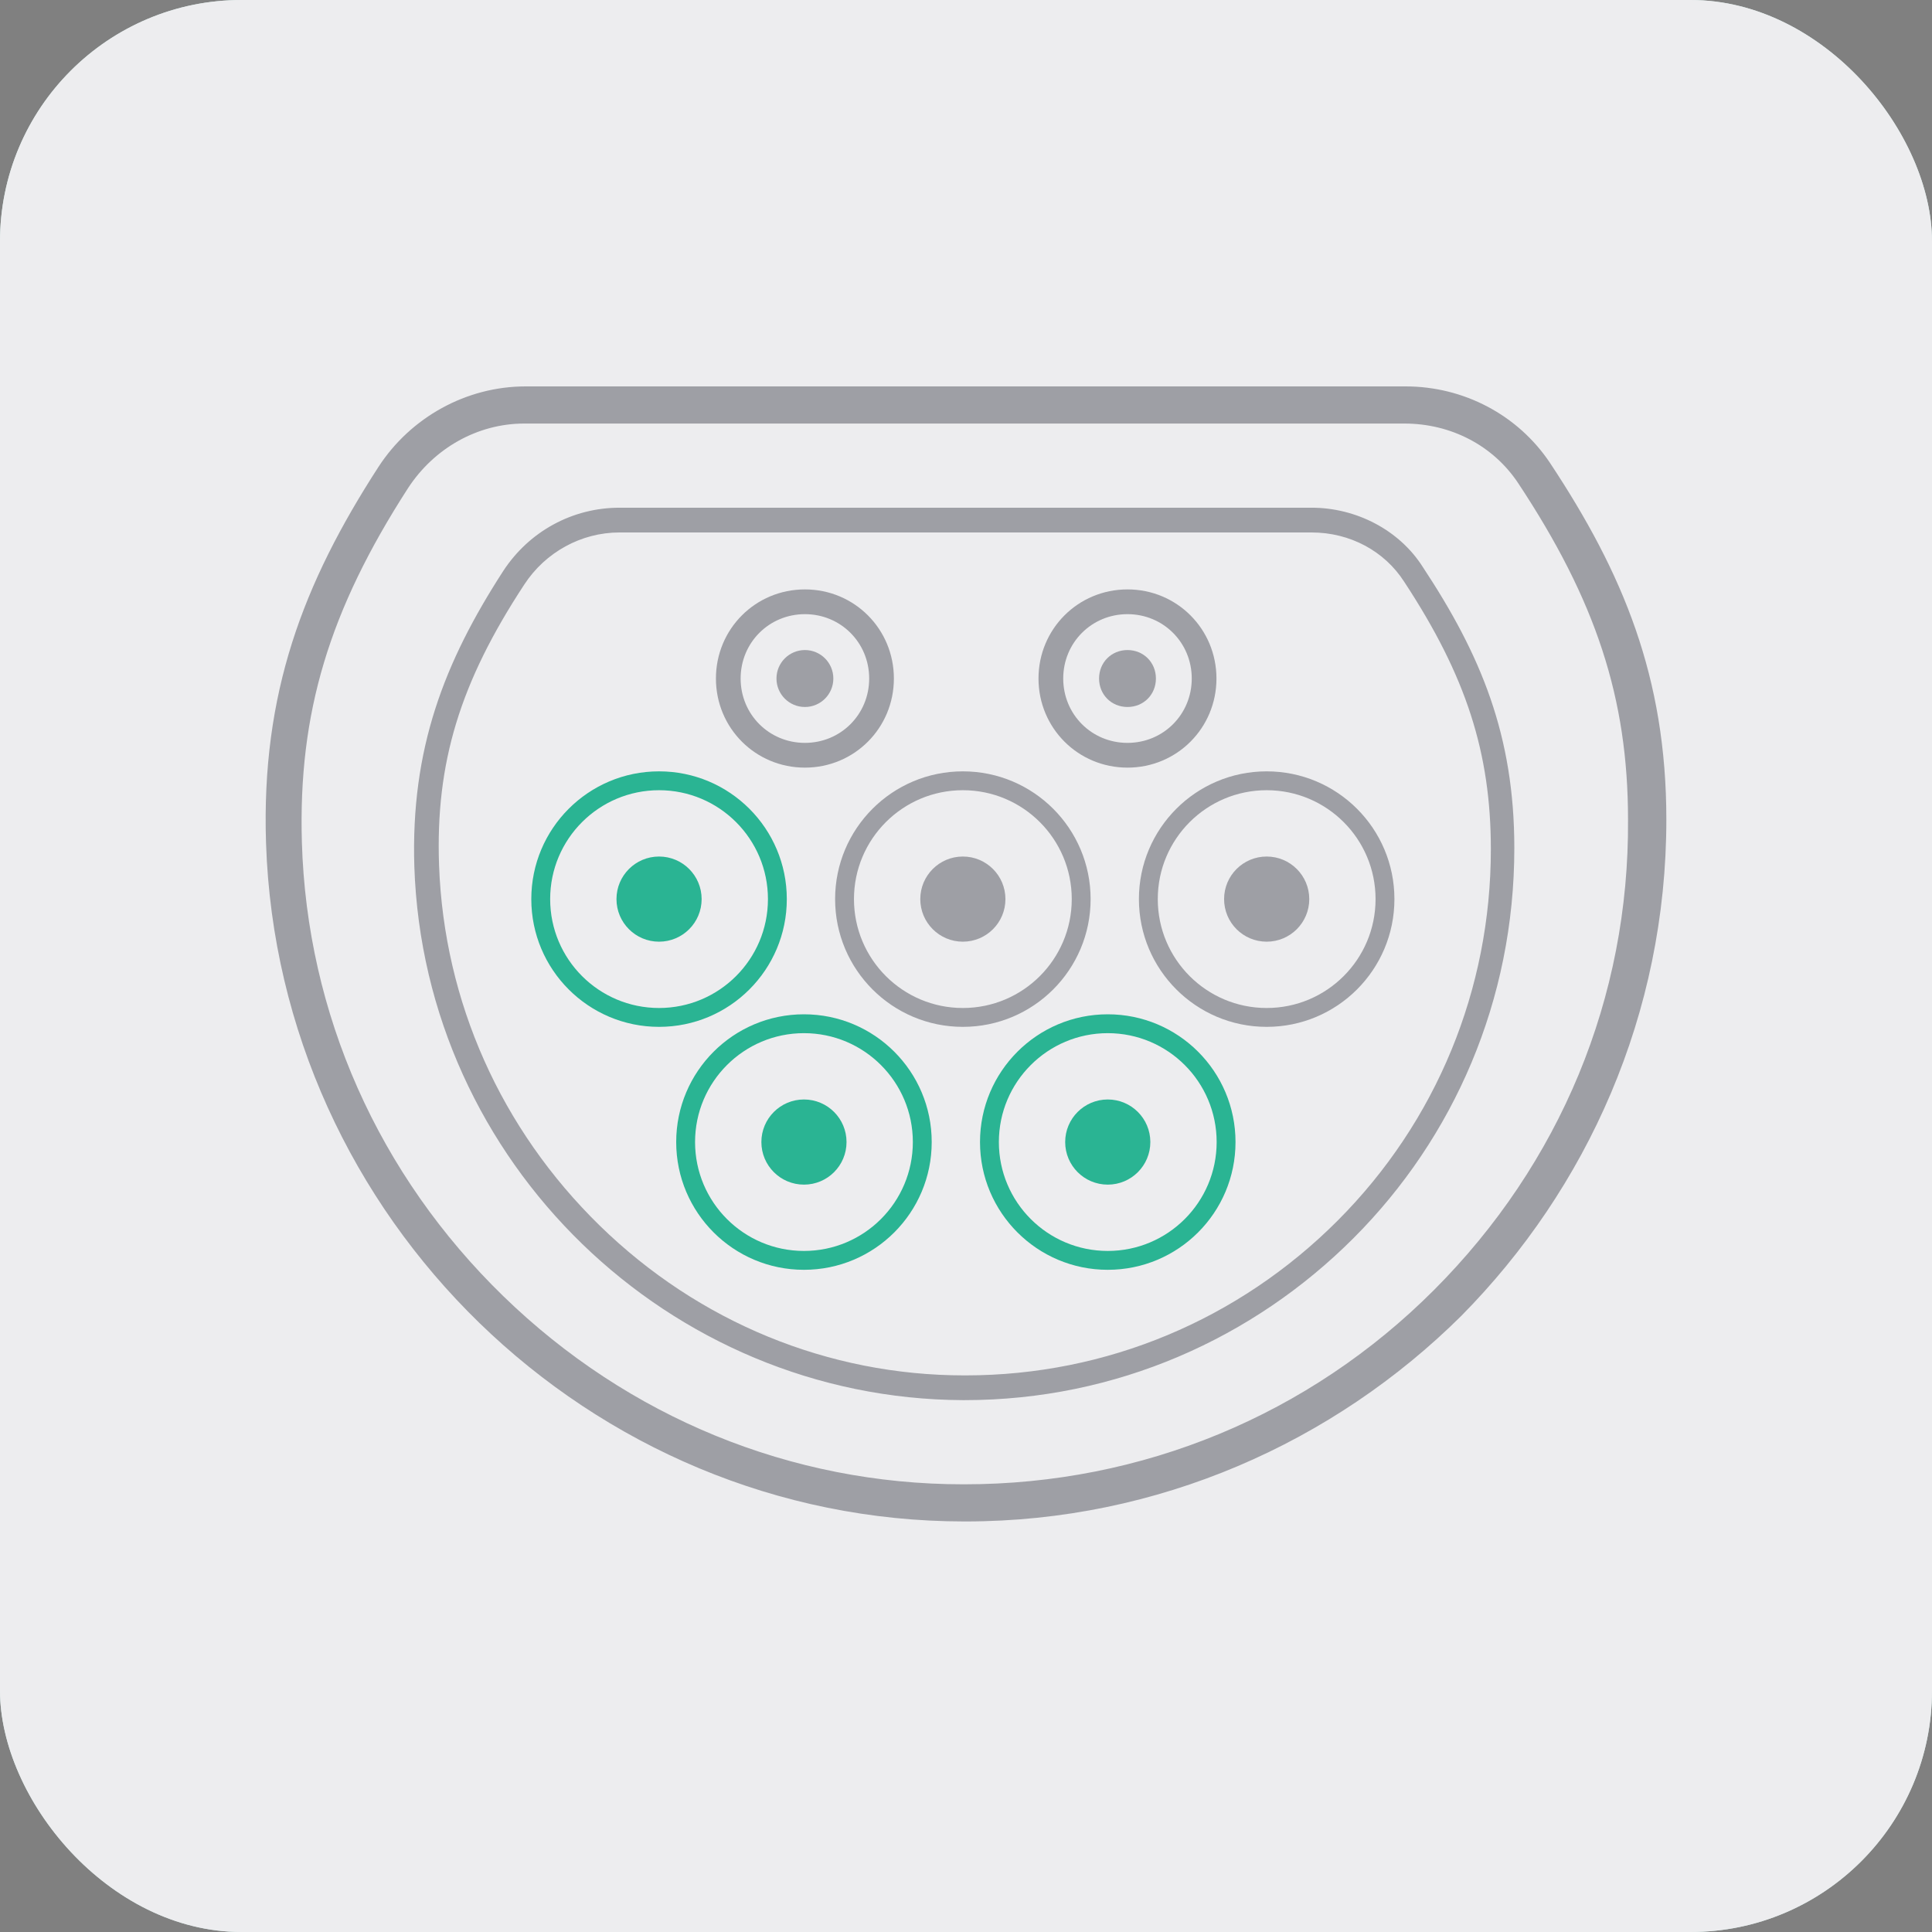
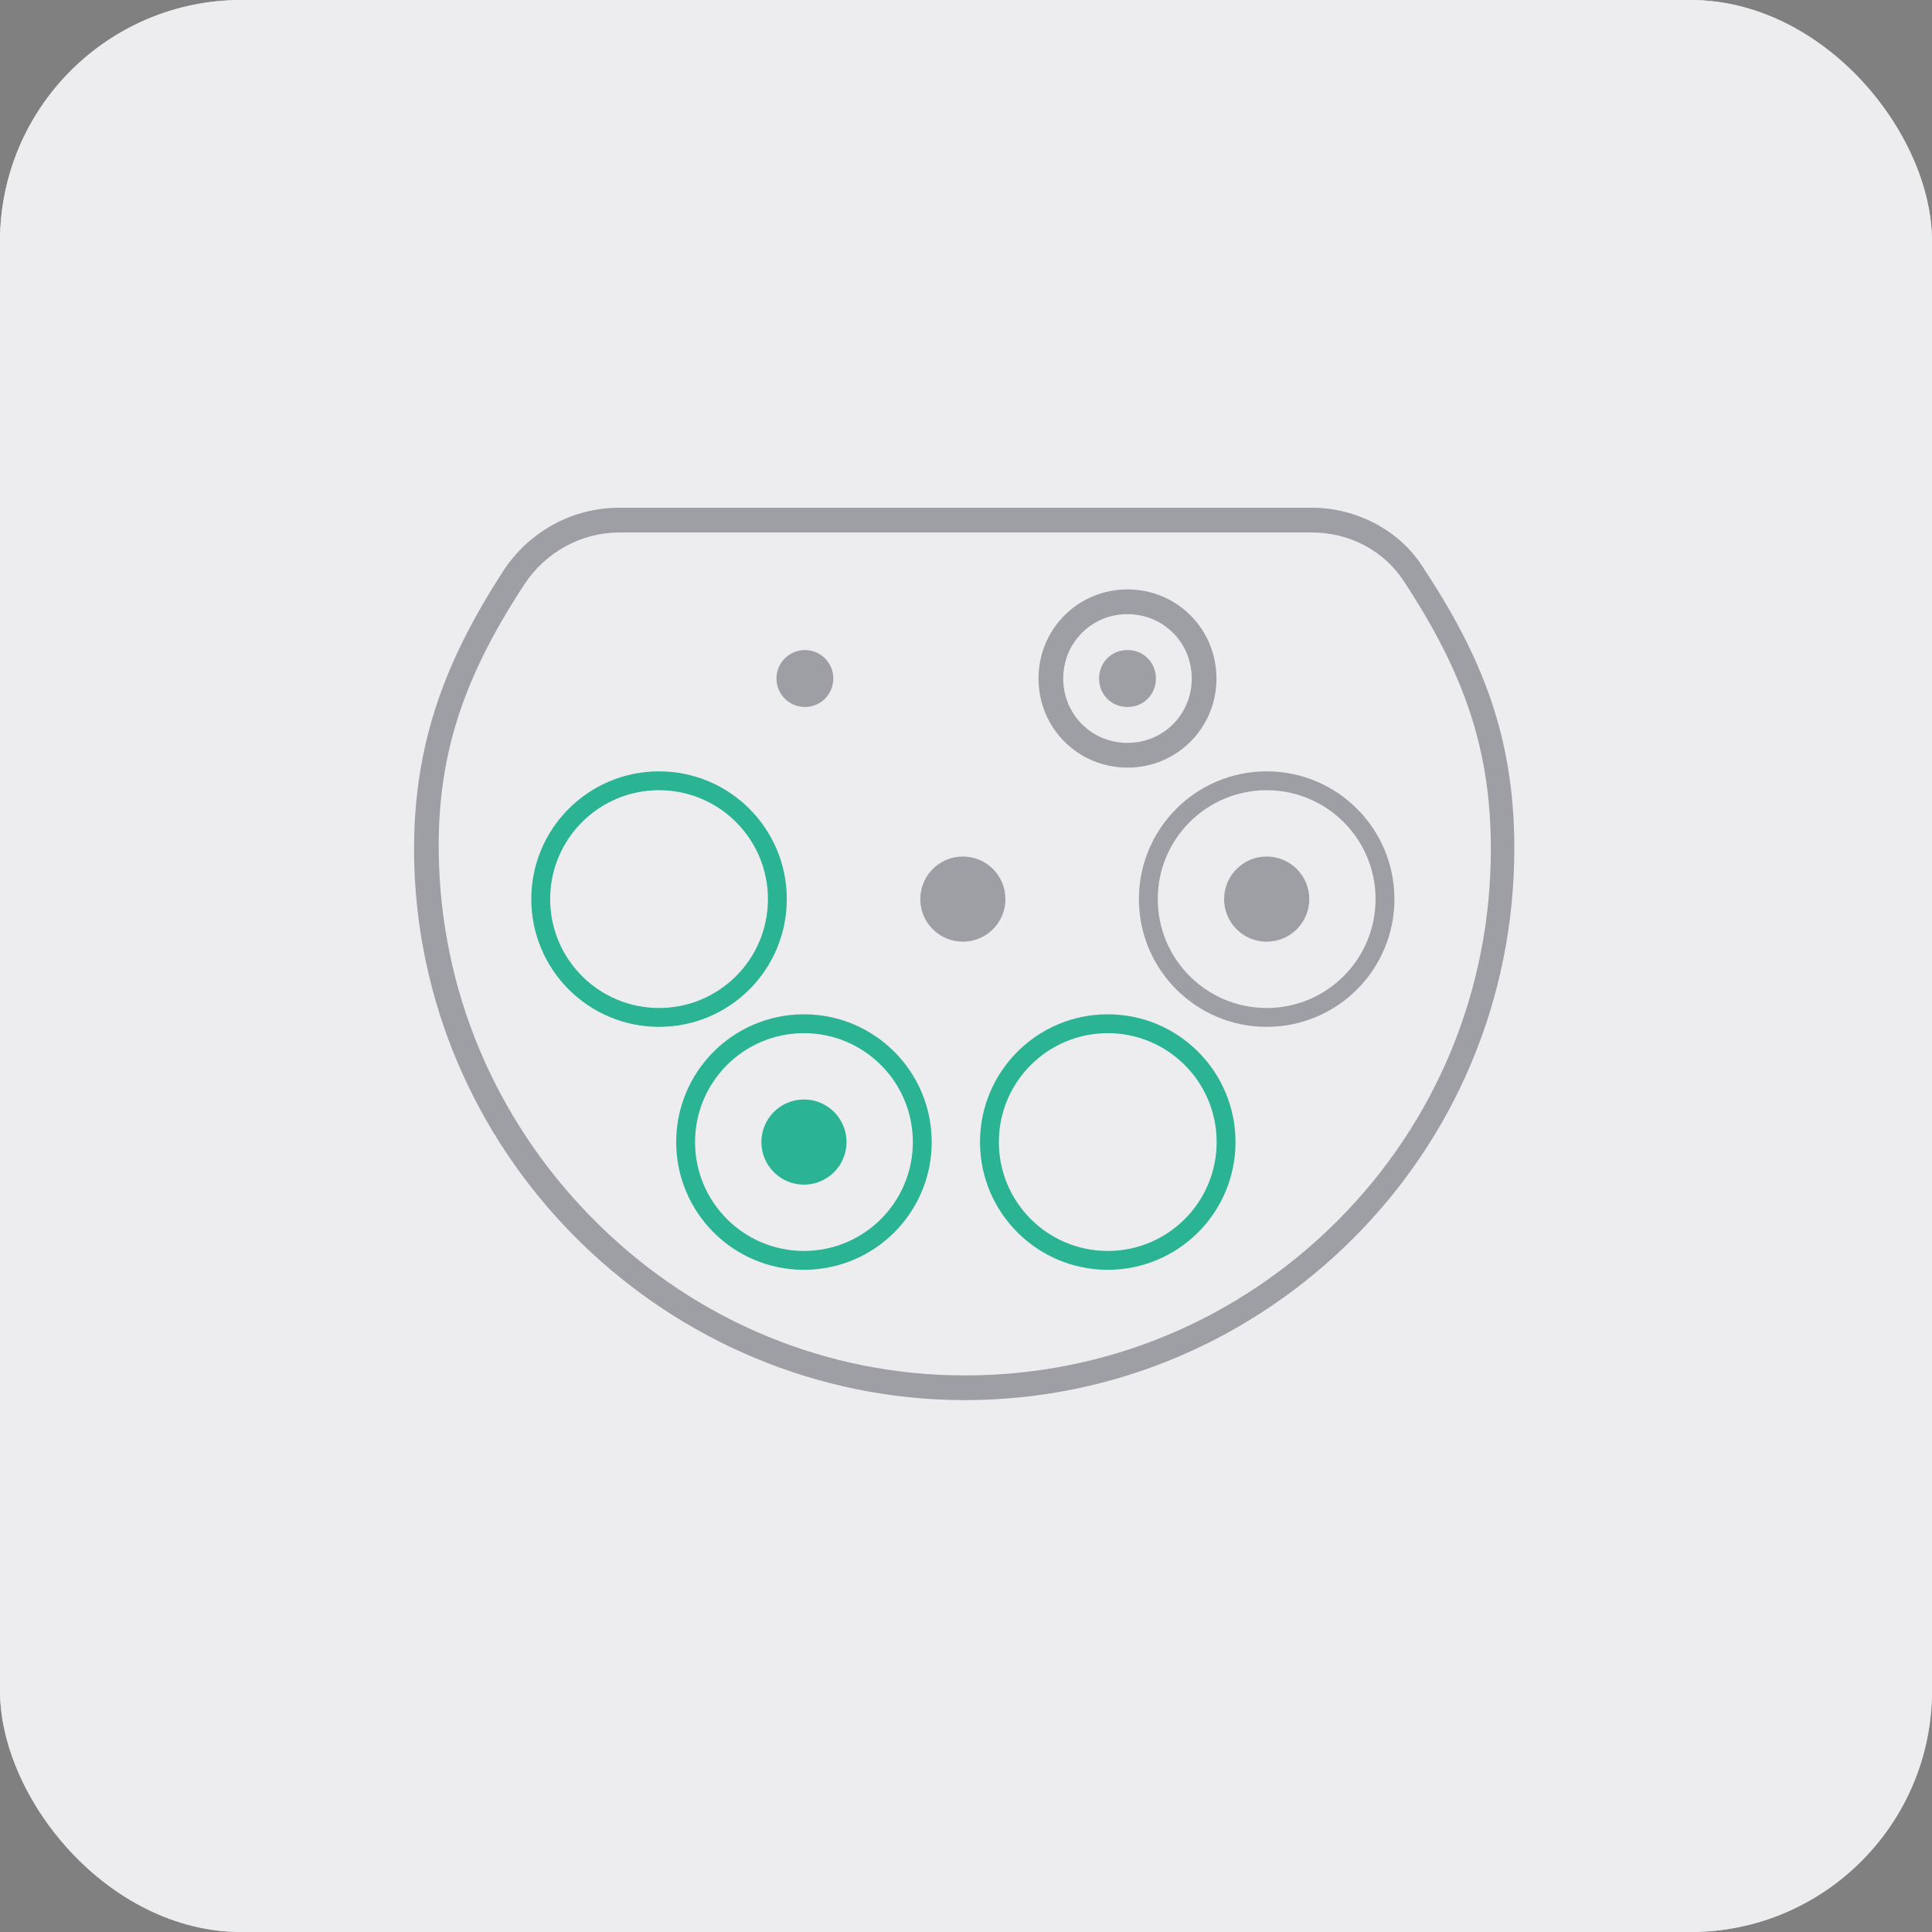
<svg xmlns="http://www.w3.org/2000/svg" width="80" height="80" viewBox="0 0 80 80" fill="none">
  <rect x="0" y="0" width="80" height="80" fill="#808080" stroke="none" />
  <rect width="80" height="80" rx="10" fill="#C9E6E1" />
  <rect width="80" height="80" rx="10" fill="#EDEDEF" />
  <path d="M35.053 47.29C35.053 48.264 34.264 49.053 33.29 49.053C32.316 49.053 31.527 48.264 31.527 47.29C31.527 46.316 32.316 45.527 33.29 45.527C34.264 45.527 35.053 46.316 35.053 47.29Z" fill="#2AB493" />
  <path d="M38.58 47.29C38.58 50.212 36.212 52.58 33.29 52.58C30.368 52.58 28 50.212 28 47.29C28 44.368 30.368 42 33.29 42C36.212 42 38.58 44.368 38.58 47.29ZM28.781 47.29C28.781 49.78 30.8 51.799 33.29 51.799C35.78 51.799 37.799 49.78 37.799 47.29C37.799 44.8 35.78 42.781 33.29 42.781C30.8 42.781 28.781 44.8 28.781 47.29Z" fill="#2AB493" />
-   <path d="M47.633 47.29C47.633 48.264 46.844 49.053 45.87 49.053C44.896 49.053 44.107 48.264 44.107 47.29C44.107 46.316 44.896 45.527 45.87 45.527C46.844 45.527 47.633 46.316 47.633 47.29Z" fill="#2AB493" />
  <path d="M51.16 47.29C51.16 50.212 48.792 52.58 45.87 52.58C42.949 52.58 40.58 50.212 40.58 47.29C40.58 44.368 42.949 42 45.87 42C48.792 42 51.16 44.368 51.16 47.29ZM41.361 47.29C41.361 49.78 43.38 51.799 45.87 51.799C48.36 51.799 50.379 49.78 50.379 47.29C50.379 44.8 48.36 42.781 45.87 42.781C43.38 42.781 41.361 44.8 41.361 47.29Z" fill="#2AB493" />
-   <path d="M29.053 37.23C29.053 38.204 28.264 38.993 27.29 38.993C26.316 38.993 25.527 38.204 25.527 37.23C25.527 36.256 26.316 35.467 27.29 35.467C28.264 35.467 29.053 36.256 29.053 37.23Z" fill="#2AB493" />
  <path d="M32.58 37.23C32.58 40.152 30.212 42.52 27.29 42.52C24.368 42.52 22 40.152 22 37.23C22 34.308 24.368 31.94 27.29 31.94C30.212 31.94 32.58 34.308 32.58 37.23ZM22.781 37.23C22.781 39.72 24.8 41.739 27.29 41.739C29.78 41.739 31.799 39.72 31.799 37.23C31.799 34.74 29.78 32.721 27.29 32.721C24.8 32.721 22.781 34.74 22.781 37.23Z" fill="#2AB493" />
  <path d="M41.633 37.23C41.633 38.204 40.844 38.993 39.87 38.993C38.896 38.993 38.107 38.204 38.107 37.23C38.107 36.256 38.896 35.467 39.87 35.467C40.844 35.467 41.633 36.256 41.633 37.23Z" fill="#282B37" fill-opacity="0.4" />
-   <path d="M45.16 37.23C45.16 40.152 42.792 42.52 39.87 42.52C36.949 42.52 34.58 40.152 34.58 37.23C34.58 34.308 36.949 31.94 39.87 31.94C42.792 31.94 45.16 34.308 45.16 37.23ZM35.361 37.23C35.361 39.72 37.38 41.739 39.87 41.739C42.36 41.739 44.379 39.72 44.379 37.23C44.379 34.74 42.36 32.721 39.87 32.721C37.38 32.721 35.361 34.74 35.361 37.23Z" fill="#282B37" fill-opacity="0.4" />
  <path d="M54.214 37.23C54.214 38.204 53.424 38.993 52.45 38.993C51.476 38.993 50.687 38.204 50.687 37.23C50.687 36.256 51.476 35.467 52.45 35.467C53.424 35.467 54.214 36.256 54.214 37.23Z" fill="#282B37" fill-opacity="0.4" />
  <path d="M57.74 37.23C57.74 40.152 55.372 42.52 52.45 42.52C49.529 42.52 47.16 40.152 47.16 37.23C47.16 34.308 49.529 31.94 52.45 31.94C55.372 31.94 57.74 34.308 57.74 37.23ZM47.941 37.23C47.941 39.72 49.96 41.739 52.45 41.739C54.941 41.739 56.959 39.72 56.959 37.23C56.959 34.74 54.941 32.721 52.45 32.721C49.96 32.721 47.941 34.74 47.941 37.23Z" fill="#282B37" fill-opacity="0.4" />
  <path d="M33.33 29.275C33.98 29.275 34.507 28.747 34.507 28.096C34.507 27.445 33.98 26.917 33.33 26.917C32.679 26.917 32.152 27.445 32.152 28.096C32.152 28.747 32.679 29.275 33.33 29.275Z" fill="#282B37" fill-opacity="0.4" />
-   <path d="M33.33 31.786C35.377 31.786 37.014 30.146 37.014 28.096C37.014 26.046 35.377 24.406 33.33 24.406C31.282 24.406 29.645 26.046 29.645 28.096C29.645 30.146 31.282 31.786 33.33 31.786ZM33.33 25.431C34.814 25.431 35.991 26.61 35.991 28.096C35.991 29.582 34.814 30.761 33.33 30.761C31.845 30.761 30.668 29.582 30.668 28.096C30.668 26.61 31.845 25.431 33.33 25.431Z" fill="#282B37" fill-opacity="0.4" />
  <path d="M46.687 29.275C47.352 29.275 47.864 28.762 47.864 28.096C47.864 27.43 47.352 26.917 46.687 26.917C46.021 26.917 45.51 27.43 45.51 28.096C45.51 28.762 46.021 29.275 46.687 29.275Z" fill="#282B37" fill-opacity="0.4" />
  <path d="M46.687 31.786C48.734 31.786 50.371 30.146 50.371 28.096C50.371 26.046 48.734 24.406 46.687 24.406C44.64 24.406 43.002 26.046 43.002 28.096C43.002 30.146 44.64 31.786 46.687 31.786ZM46.687 25.431C48.171 25.431 49.348 26.61 49.348 28.096C49.348 29.582 48.171 30.761 46.687 30.761C45.203 30.761 44.026 29.582 44.026 28.096C44.026 26.61 45.203 25.431 46.687 25.431Z" fill="#282B37" fill-opacity="0.4" />
-   <path d="M64.189 19.178C62.859 17.179 60.607 16 58.202 16H21.764C19.307 16 17.004 17.281 15.673 19.331C12.552 24.149 10.812 28.711 11.016 34.913C11.528 50.443 24.425 63 39.931 63H39.983C47.966 63 55.233 59.72 60.505 54.492C65.725 49.213 69 41.986 69 33.939C69 28.045 67.209 23.739 64.189 19.178ZM59.379 53.416C54.21 58.592 47.301 61.462 39.931 61.462H39.88C32.767 61.462 26.011 58.695 20.842 53.672C15.673 48.649 12.705 41.986 12.5 34.861C12.347 29.531 13.626 25.277 16.902 20.203C17.976 18.563 19.767 17.538 21.712 17.538H58.15C60.095 17.538 61.835 18.46 62.859 19.998C66.083 24.867 67.413 28.916 67.413 33.939C67.465 41.319 64.599 48.188 59.379 53.416Z" fill="#282B37" fill-opacity="0.4" />
  <path d="M54.312 21.023H25.653C23.708 21.023 21.917 21.997 20.842 23.637C18.386 27.43 17.004 31.017 17.157 35.886C17.567 48.136 27.7 57.926 39.88 57.977H39.931C46.226 57.977 51.907 55.414 56.052 51.263C60.197 47.111 62.705 41.422 62.705 35.118C62.705 30.454 61.323 27.122 58.918 23.483C57.946 21.945 56.154 21.023 54.312 21.023ZM55.387 50.545C51.293 54.645 45.817 56.952 39.983 56.952H39.931C34.302 56.952 28.928 54.748 24.834 50.75C20.74 46.752 18.386 41.473 18.181 35.835C18.027 31.581 19.051 28.25 21.712 24.201C22.582 22.868 24.066 22.048 25.653 22.048H54.312C55.899 22.048 57.332 22.817 58.15 24.098C60.709 27.993 61.733 31.171 61.733 35.169C61.733 40.961 59.481 46.445 55.387 50.545Z" fill="#282B37" fill-opacity="0.4" />
</svg>